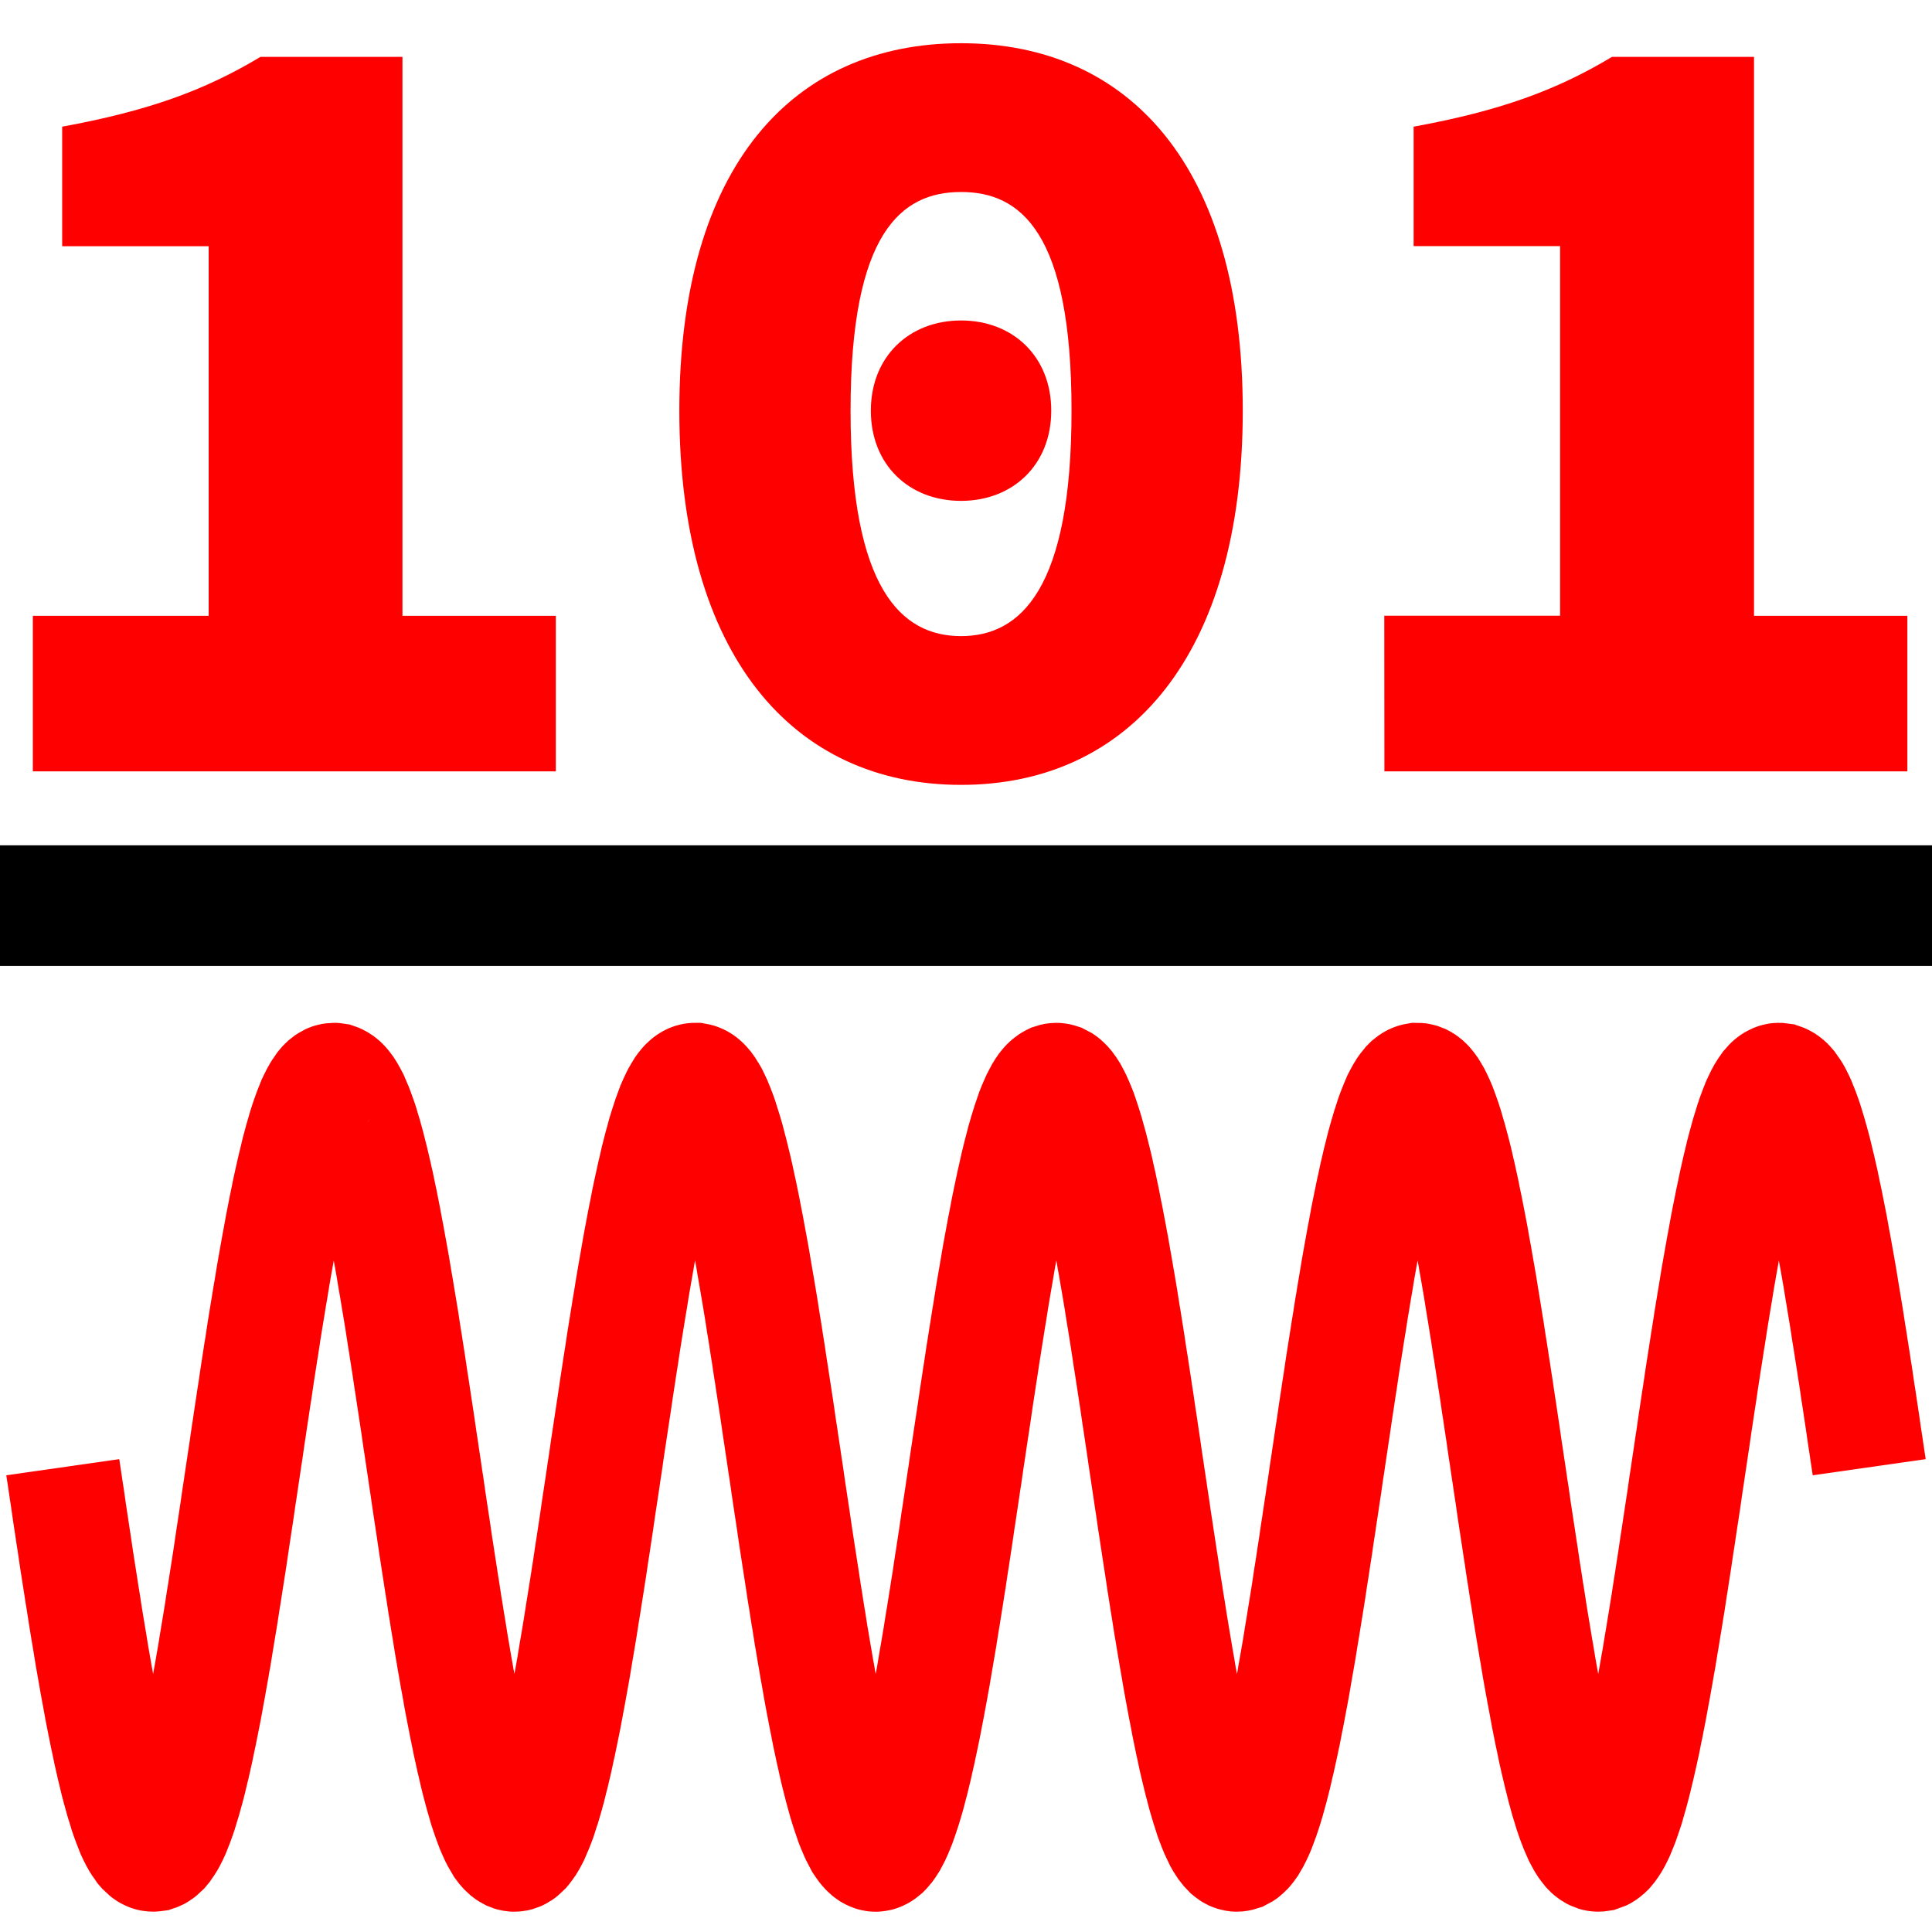
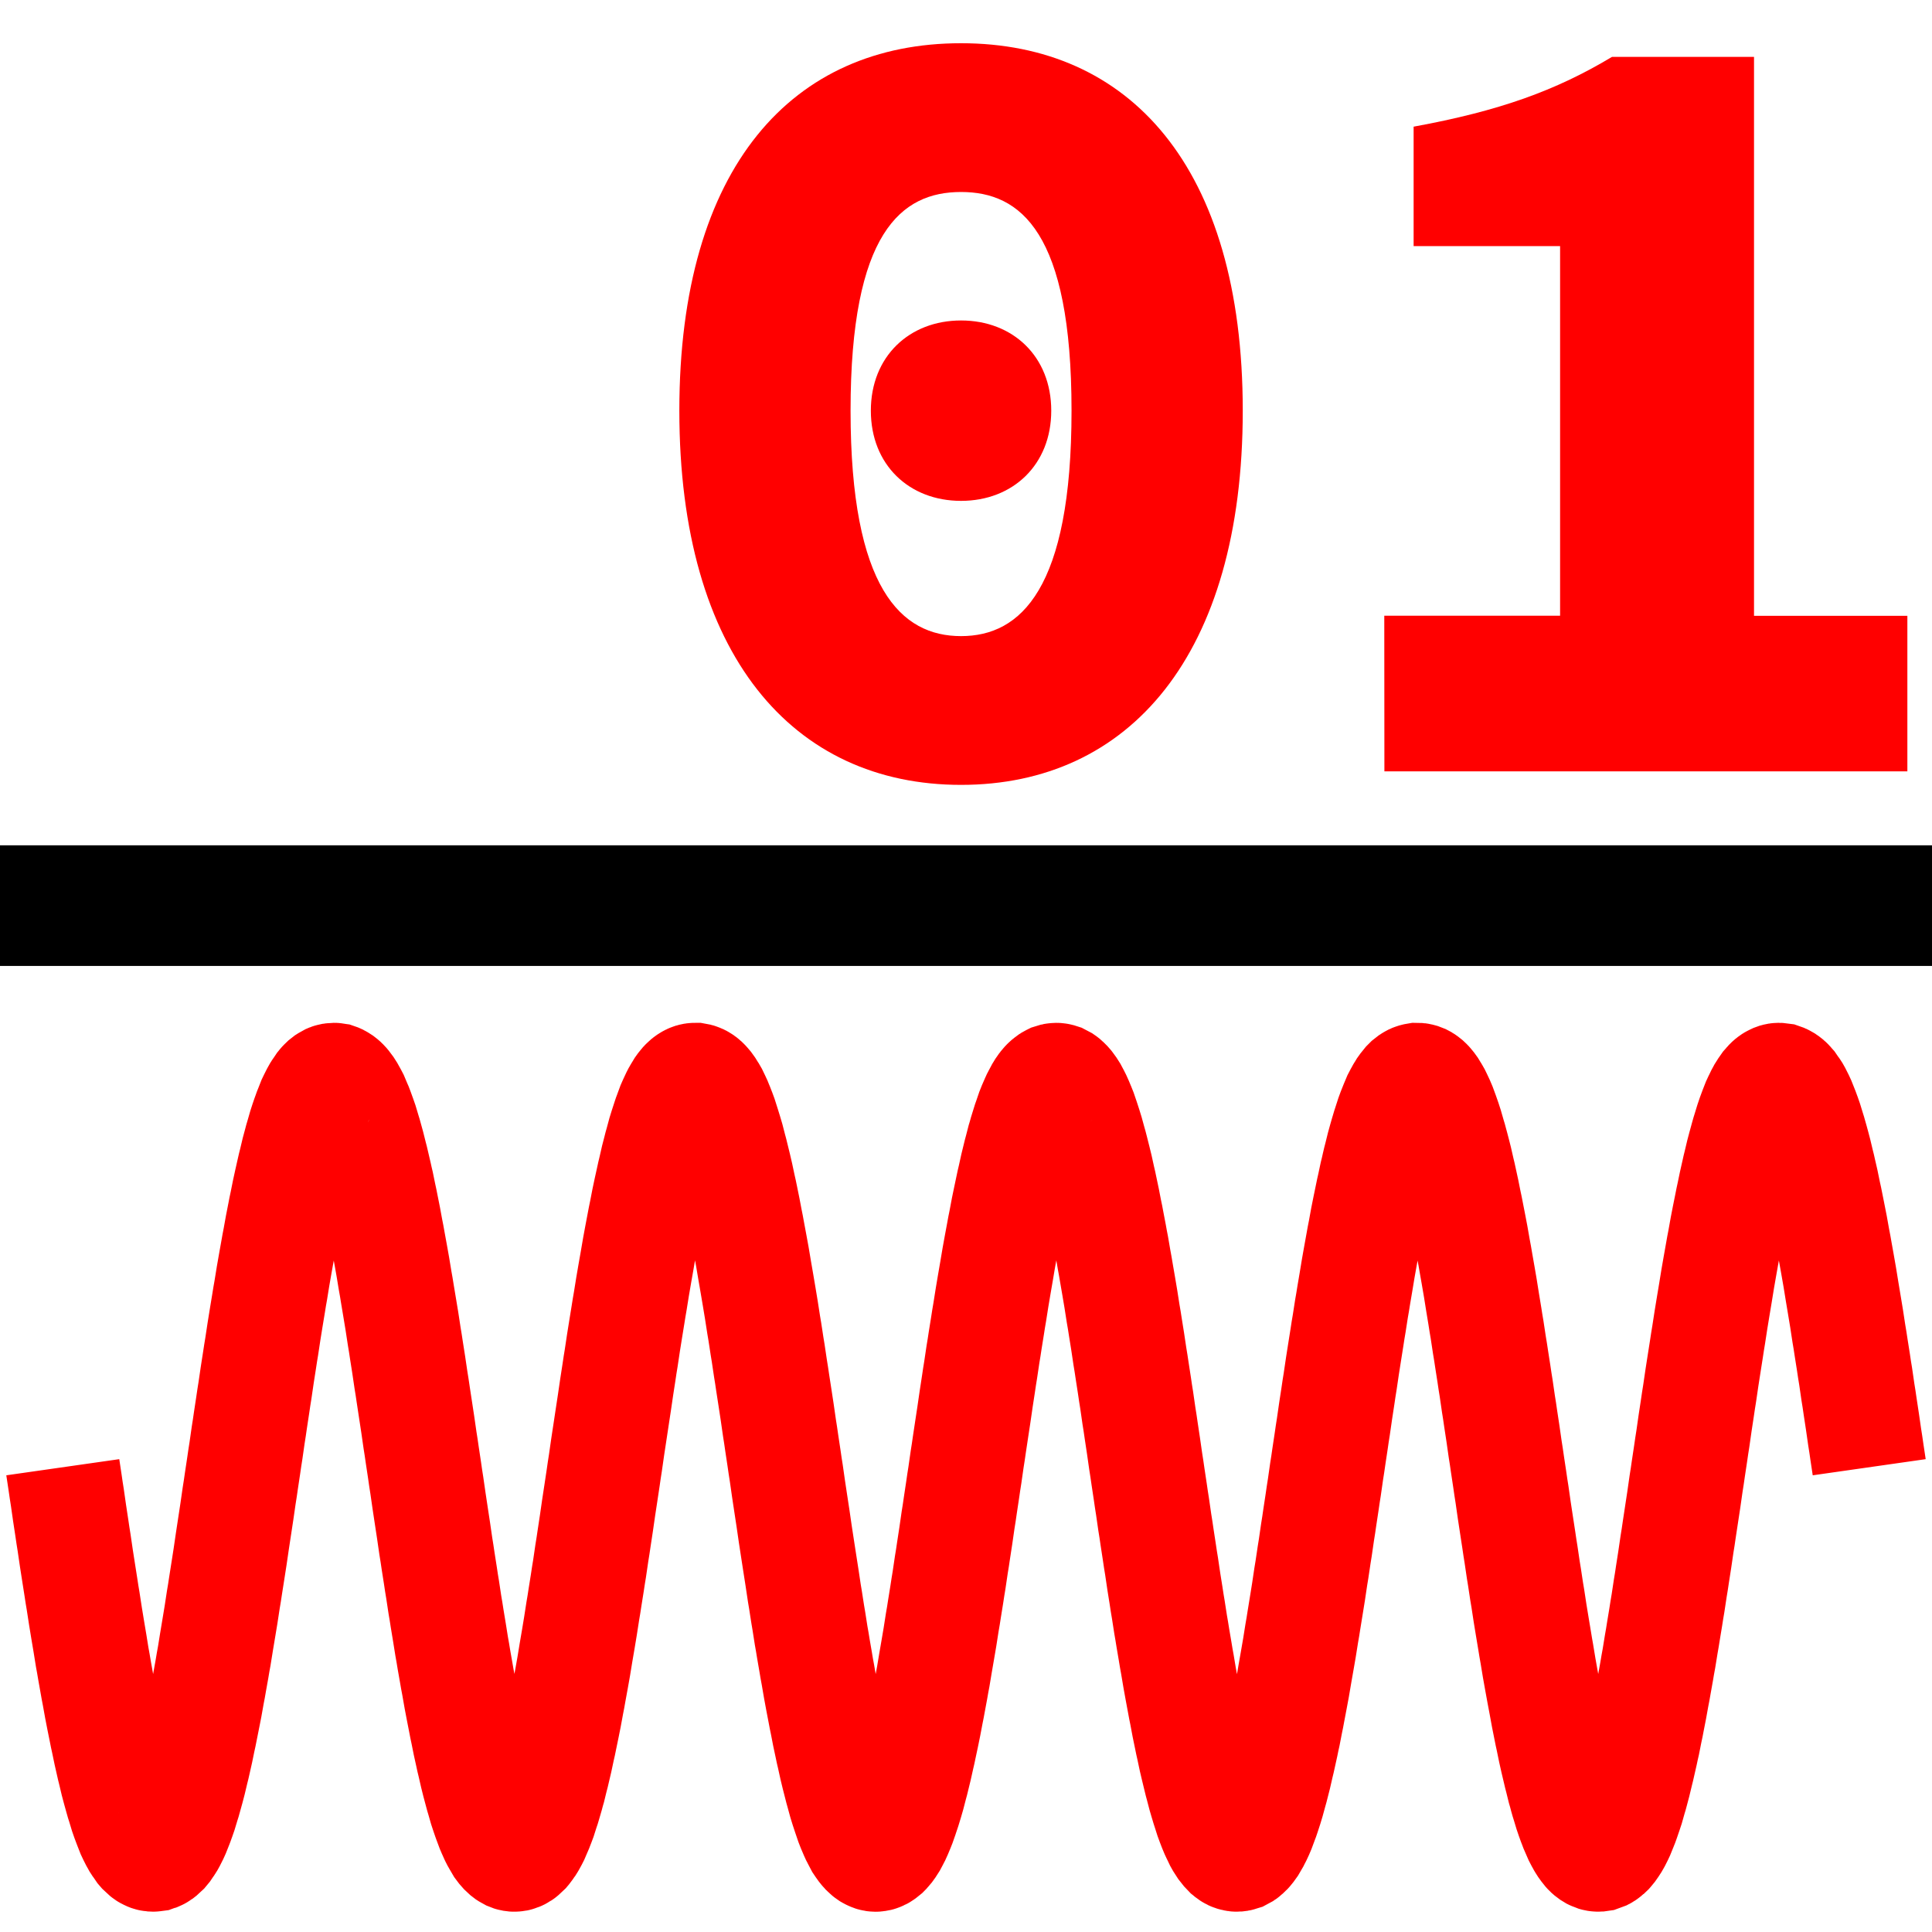
<svg xmlns="http://www.w3.org/2000/svg" xmlns:ns1="http://www.inkscape.org/namespaces/inkscape" xmlns:ns2="http://sodipodi.sourceforge.net/DTD/sodipodi-0.dtd" width="16px" height="16px" viewBox="0 0 16 16" version="1.1" id="SVGRoot" ns1:version="0.92.1 r" ns2:docname="modulation.svg">
  <ns2:namedview id="base" pagecolor="#ffffff" bordercolor="#666666" borderopacity="1.0" ns1:pageopacity="0.0" ns1:pageshadow="2" ns1:zoom="32" ns1:cx="8.0385822" ns1:cy="8.3492424" ns1:document-units="px" ns1:current-layer="layer1" showgrid="false" ns1:window-width="1920" ns1:window-height="1141" ns1:window-x="0" ns1:window-y="0" ns1:window-maximized="1" ns1:grid-bbox="true" />
  <defs id="defs5036" />
  <g ns1:label="Ebene 1" ns1:groupmode="layer" id="layer1">
    <g id="text5805" style="font-style:normal;font-variant:normal;font-weight:900;font-stretch:normal;font-size:9.333px;line-height:1.25;font-family:'Source Code Pro';-inkscape-font-specification:'Source Code Pro Heavy';letter-spacing:0px;word-spacing:0px;fill:#ff0000;fill-opacity:1;stroke:none" aria-label="101">
-       <path id="path5847" style="" d="M 0.272,6.388 H 4.603 V 5.1 H 3.333 V 0.471 H 2.157 C 1.691,0.751 1.224,0.919 0.515,1.049 V 2.039 H 1.728 V 5.1 H 0.272 Z" />
      <path id="path5849" style="" d="m 7.959,6.5 c 1.391,0 2.333,-1.073 2.333,-3.099 0,-2.025 -0.943,-3.043 -2.333,-3.043 -1.391,0 -2.333,1.017 -2.333,3.043 C 5.626,5.427 6.568,6.5 7.959,6.5 Z m 0,-1.232 C 7.464,5.268 7.044,4.876 7.044,3.401 c 0,-1.475 0.42,-1.811 0.915,-1.811 0.495,0 0.915,0.336 0.915,1.811 0,1.475 -0.42,1.867 -0.915,1.867 z m 0,-1.12 c 0.429,0 0.747,-0.299 0.747,-0.747 0,-0.448 -0.317,-0.747 -0.747,-0.747 -0.429,0 -0.747,0.299 -0.747,0.747 0,0.448 0.317,0.747 0.747,0.747 z" />
-       <path id="path5851" style="" d="m 11.465,6.388 h 4.331 V 5.1 H 14.526 V 0.471 h -1.176 C 12.883,0.751 12.417,0.919 11.707,1.049 v 0.989 h 1.213 v 3.061 h -1.456 z" />
+       <path id="path5851" style="" d="m 11.465,6.388 h 4.331 V 5.1 H 14.526 V 0.471 h -1.176 C 12.883,0.751 12.417,0.919 11.707,1.049 v 0.989 h 1.213 v 3.061 h -1.456 " />
    </g>
    <path ns1:connector-curvature="0" id="path5845" d="M 0,7.5 H 16" style="fill:none;stroke:#000000;stroke-width:0.999px;stroke-linecap:butt;stroke-linejoin:miter;stroke-opacity:1" />
    <path id="path5894" title="sin(x)" d=" M 0.52 12.151 C 0.526 12.193 0.533 12.235 0.539 12.277 C 0.545 12.319 0.551 12.361 0.558 12.403 C 0.564 12.445 0.57 12.487 0.576 12.529 C 0.582 12.571 0.589 12.612 0.595 12.654 C 0.601 12.695 0.607 12.737 0.614 12.778 C 0.62 12.819 0.626 12.86 0.632 12.901 C 0.639 12.942 0.645 12.983 0.651 13.023 C 0.657 13.064 0.664 13.104 0.67 13.144 C 0.676 13.184 0.682 13.224 0.689 13.263 C 0.695 13.302 0.701 13.342 0.707 13.38 C 0.714 13.419 0.72 13.458 0.726 13.496 C 0.732 13.534 0.739 13.572 0.745 13.609 C 0.751 13.647 0.757 13.684 0.763 13.721 C 0.77 13.757 0.776 13.794 0.782 13.829 C 0.788 13.865 0.795 13.901 0.801 13.936 C 0.807 13.97 0.813 14.005 0.82 14.039 C 0.826 14.073 0.832 14.106 0.838 14.139 C 0.845 14.172 0.851 14.205 0.857 14.237 C 0.863 14.269 0.87 14.3 0.876 14.331 C 0.882 14.362 0.888 14.392 0.895 14.422 C 0.901 14.452 0.907 14.481 0.913 14.509 C 0.92 14.538 0.926 14.566 0.932 14.593 C 0.938 14.62 0.944 14.647 0.951 14.673 C 0.957 14.699 0.963 14.724 0.969 14.749 C 0.976 14.774 0.982 14.798 0.988 14.821 C 0.994 14.844 1.001 14.867 1.007 14.889 C 1.013 14.911 1.019 14.932 1.026 14.952 C 1.032 14.973 1.038 14.993 1.044 15.012 C 1.051 15.031 1.057 15.049 1.063 15.067 C 1.069 15.084 1.076 15.101 1.082 15.117 C 1.088 15.133 1.094 15.148 1.1 15.163 C 1.107 15.177 1.113 15.191 1.119 15.204 C 1.125 15.217 1.132 15.229 1.138 15.24 C 1.144 15.252 1.15 15.262 1.157 15.272 C 1.163 15.282 1.169 15.291 1.175 15.299 C 1.182 15.307 1.188 15.314 1.194 15.321 C 1.2 15.327 1.207 15.333 1.213 15.338 C 1.219 15.343 1.225 15.347 1.232 15.35 C 1.238 15.353 1.244 15.356 1.25 15.357 C 1.257 15.359 1.263 15.359 1.269 15.359 C 1.275 15.359 1.281 15.358 1.288 15.357 C 1.294 15.355 1.3 15.352 1.306 15.349 C 1.313 15.346 1.319 15.341 1.325 15.336 C 1.331 15.331 1.338 15.325 1.344 15.319 C 1.35 15.312 1.356 15.305 1.363 15.296 C 1.369 15.288 1.375 15.279 1.381 15.269 C 1.388 15.259 1.394 15.248 1.4 15.237 C 1.406 15.225 1.413 15.213 1.419 15.2 C 1.425 15.187 1.431 15.173 1.438 15.158 C 1.444 15.144 1.45 15.128 1.456 15.112 C 1.462 15.096 1.469 15.079 1.475 15.061 C 1.481 15.044 1.487 15.025 1.494 15.006 C 1.5 14.987 1.506 14.967 1.512 14.946 C 1.519 14.926 1.525 14.904 1.531 14.882 C 1.537 14.86 1.544 14.837 1.55 14.814 C 1.556 14.79 1.562 14.766 1.569 14.741 C 1.575 14.717 1.581 14.691 1.587 14.665 C 1.594 14.639 1.6 14.612 1.606 14.585 C 1.612 14.557 1.619 14.529 1.625 14.501 C 1.631 14.472 1.637 14.443 1.643 14.413 C 1.65 14.383 1.656 14.353 1.662 14.322 C 1.668 14.291 1.675 14.259 1.681 14.227 C 1.687 14.195 1.693 14.163 1.7 14.13 C 1.706 14.096 1.712 14.063 1.718 14.029 C 1.725 13.995 1.731 13.96 1.737 13.925 C 1.743 13.89 1.75 13.855 1.756 13.819 C 1.762 13.783 1.768 13.746 1.775 13.71 C 1.781 13.673 1.787 13.636 1.793 13.598 C 1.799 13.561 1.806 13.523 1.812 13.484 C 1.818 13.446 1.824 13.408 1.831 13.369 C 1.837 13.33 1.843 13.291 1.849 13.251 C 1.856 13.212 1.862 13.172 1.868 13.132 C 1.874 13.092 1.881 13.051 1.887 13.011 C 1.893 12.97 1.899 12.93 1.906 12.889 C 1.912 12.848 1.918 12.807 1.924 12.766 C 1.931 12.724 1.937 12.683 1.943 12.641 C 1.949 12.6 1.956 12.558 1.962 12.516 C 1.968 12.474 1.974 12.433 1.98 12.391 C 1.987 12.349 1.993 12.307 1.999 12.265 C 2.005 12.223 2.012 12.181 2.018 12.139 C 2.024 12.097 2.03 12.055 2.037 12.013 C 2.043 11.971 2.049 11.929 2.055 11.887 C 2.062 11.845 2.068 11.803 2.074 11.761 C 2.08 11.719 2.087 11.678 2.093 11.636 C 2.099 11.595 2.105 11.553 2.112 11.512 C 2.118 11.471 2.124 11.43 2.13 11.389 C 2.137 11.348 2.143 11.308 2.149 11.267 C 2.155 11.227 2.161 11.187 2.168 11.147 C 2.174 11.107 2.18 11.067 2.186 11.028 C 2.193 10.988 2.199 10.949 2.205 10.91 C 2.211 10.872 2.218 10.833 2.224 10.795 C 2.23 10.757 2.236 10.719 2.243 10.682 C 2.249 10.645 2.255 10.608 2.261 10.571 C 2.268 10.534 2.274 10.498 2.28 10.462 C 2.286 10.427 2.293 10.391 2.299 10.356 C 2.305 10.322 2.311 10.287 2.318 10.253 C 2.324 10.219 2.33 10.186 2.336 10.153 C 2.342 10.12 2.349 10.088 2.355 10.056 C 2.361 10.024 2.367 9.993 2.374 9.962 C 2.38 9.931 2.386 9.901 2.392 9.872 C 2.399 9.842 2.405 9.813 2.411 9.785 C 2.417 9.756 2.424 9.729 2.43 9.701 C 2.436 9.674 2.442 9.648 2.449 9.622 C 2.455 9.596 2.461 9.571 2.467 9.546 C 2.474 9.522 2.48 9.498 2.486 9.475 C 2.492 9.451 2.498 9.429 2.505 9.407 C 2.511 9.385 2.517 9.364 2.523 9.344 C 2.53 9.324 2.536 9.304 2.542 9.285 C 2.548 9.266 2.555 9.248 2.561 9.231 C 2.567 9.213 2.573 9.197 2.58 9.181 C 2.586 9.165 2.592 9.15 2.598 9.135 C 2.605 9.121 2.611 9.108 2.617 9.095 C 2.623 9.082 2.63 9.07 2.636 9.059 C 2.642 9.048 2.648 9.037 2.655 9.028 C 2.661 9.018 2.667 9.009 2.673 9.001 C 2.679 8.993 2.686 8.986 2.692 8.98 C 2.698 8.973 2.704 8.968 2.711 8.963 C 2.717 8.959 2.723 8.955 2.729 8.952 C 2.736 8.949 2.742 8.946 2.748 8.945 C 2.754 8.944 2.761 8.943 2.767 8.943 C 2.773 8.943 2.779 8.945 2.786 8.946 C 2.792 8.948 2.798 8.951 2.804 8.955 C 2.811 8.958 2.817 8.963 2.823 8.968 C 2.829 8.973 2.836 8.979 2.842 8.986 C 2.848 8.993 2.854 9 2.86 9.009 C 2.867 9.017 2.873 9.026 2.879 9.036 C 2.885 9.047 2.892 9.057 2.898 9.069 C 2.904 9.081 2.91 9.093 2.917 9.106 C 2.923 9.12 2.929 9.134 2.935 9.149 C 2.942 9.163 2.948 9.179 2.954 9.195 C 2.96 9.212 2.967 9.229 2.973 9.247 C 2.979 9.264 2.985 9.283 2.992 9.302 C 2.998 9.322 3.004 9.342 3.01 9.362 C 3.017 9.383 3.023 9.405 3.029 9.427 C 3.035 9.449 3.041 9.472 3.048 9.496 C 3.054 9.519 3.06 9.544 3.066 9.568 C 3.073 9.593 3.079 9.619 3.085 9.645 C 3.091 9.672 3.098 9.698 3.104 9.726 C 3.11 9.753 3.116 9.782 3.123 9.81 C 3.129 9.839 3.135 9.868 3.141 9.898 C 3.148 9.928 3.154 9.959 3.16 9.99 C 3.166 10.021 3.173 10.053 3.179 10.085 C 3.185 10.117 3.191 10.15 3.197 10.183 C 3.204 10.216 3.21 10.25 3.216 10.284 C 3.222 10.318 3.229 10.353 3.235 10.388 C 3.241 10.423 3.247 10.459 3.254 10.495 C 3.26 10.531 3.266 10.567 3.272 10.604 C 3.279 10.641 3.285 10.678 3.291 10.716 C 3.297 10.753 3.304 10.791 3.31 10.83 C 3.316 10.868 3.322 10.906 3.329 10.945 C 3.335 10.984 3.341 11.024 3.347 11.063 C 3.354 11.103 3.36 11.143 3.366 11.183 C 3.372 11.223 3.378 11.263 3.385 11.304 C 3.391 11.344 3.397 11.385 3.403 11.426 C 3.41 11.467 3.416 11.508 3.422 11.549 C 3.428 11.591 3.435 11.632 3.441 11.674 C 3.447 11.715 3.453 11.757 3.46 11.799 C 3.466 11.841 3.472 11.882 3.478 11.924 C 3.485 11.966 3.491 12.008 3.497 12.05 C 3.503 12.092 3.51 12.134 3.516 12.176 C 3.522 12.219 3.528 12.261 3.535 12.303 C 3.541 12.345 3.547 12.387 3.553 12.428 C 3.559 12.47 3.566 12.512 3.572 12.554 C 3.578 12.596 3.584 12.637 3.591 12.679 C 3.597 12.72 3.603 12.761 3.609 12.803 C 3.616 12.844 3.622 12.885 3.628 12.926 C 3.634 12.966 3.641 13.007 3.647 13.047 C 3.653 13.088 3.659 13.128 3.666 13.168 C 3.672 13.208 3.678 13.247 3.684 13.287 C 3.691 13.326 3.697 13.365 3.703 13.404 C 3.709 13.442 3.716 13.481 3.722 13.519 C 3.728 13.557 3.734 13.595 3.74 13.632 C 3.747 13.669 3.753 13.706 3.759 13.743 C 3.765 13.779 3.772 13.815 3.778 13.851 C 3.784 13.886 3.79 13.922 3.797 13.956 C 3.803 13.991 3.809 14.026 3.815 14.059 C 3.822 14.093 3.828 14.126 3.834 14.159 C 3.84 14.192 3.847 14.224 3.853 14.256 C 3.859 14.288 3.865 14.319 3.872 14.35 C 3.878 14.38 3.884 14.41 3.89 14.44 C 3.896 14.469 3.903 14.498 3.909 14.526 C 3.915 14.555 3.921 14.582 3.928 14.609 C 3.934 14.636 3.94 14.663 3.946 14.688 C 3.953 14.714 3.959 14.739 3.965 14.764 C 3.971 14.788 3.978 14.812 3.984 14.835 C 3.99 14.858 3.996 14.88 4.003 14.902 C 4.009 14.923 4.015 14.944 4.021 14.965 C 4.028 14.985 4.034 15.004 4.04 15.023 C 4.046 15.042 4.053 15.06 4.059 15.077 C 4.065 15.094 4.071 15.111 4.077 15.126 C 4.084 15.142 4.09 15.157 4.096 15.171 C 4.102 15.186 4.109 15.199 4.115 15.212 C 4.121 15.224 4.127 15.236 4.134 15.247 C 4.14 15.258 4.146 15.268 4.152 15.278 C 4.159 15.287 4.165 15.296 4.171 15.304 C 4.177 15.311 4.184 15.318 4.19 15.325 C 4.196 15.331 4.202 15.336 4.209 15.341 C 4.215 15.345 4.221 15.349 4.227 15.352 C 4.234 15.355 4.24 15.357 4.246 15.358 C 4.252 15.359 4.258 15.36 4.265 15.359 C 4.271 15.359 4.277 15.358 4.283 15.355 C 4.29 15.353 4.296 15.351 4.302 15.347 C 4.308 15.343 4.315 15.339 4.321 15.333 C 4.327 15.328 4.333 15.322 4.34 15.315 C 4.346 15.308 4.352 15.3 4.358 15.291 C 4.365 15.283 4.371 15.273 4.377 15.263 C 4.383 15.253 4.39 15.242 4.396 15.23 C 4.402 15.218 4.408 15.205 4.415 15.192 C 4.421 15.179 4.427 15.164 4.433 15.149 C 4.439 15.135 4.446 15.119 4.452 15.102 C 4.458 15.086 4.464 15.069 4.471 15.051 C 4.477 15.033 4.483 15.014 4.489 14.994 C 4.496 14.975 4.502 14.955 4.508 14.934 C 4.514 14.913 4.521 14.891 4.527 14.869 C 4.533 14.846 4.539 14.823 4.546 14.8 C 4.552 14.776 4.558 14.752 4.564 14.726 C 4.571 14.701 4.577 14.676 4.583 14.649 C 4.589 14.623 4.595 14.596 4.602 14.568 C 4.608 14.541 4.614 14.512 4.62 14.483 C 4.627 14.455 4.633 14.425 4.639 14.395 C 4.645 14.365 4.652 14.334 4.658 14.303 C 4.664 14.272 4.67 14.24 4.677 14.208 C 4.683 14.176 4.689 14.143 4.695 14.11 C 4.702 14.076 4.708 14.043 4.714 14.008 C 4.72 13.974 4.727 13.939 4.733 13.904 C 4.739 13.869 4.745 13.833 4.752 13.797 C 4.758 13.761 4.764 13.724 4.77 13.687 C 4.776 13.651 4.783 13.613 4.789 13.576 C 4.795 13.538 4.801 13.5 4.808 13.461 C 4.814 13.423 4.82 13.384 4.826 13.345 C 4.833 13.306 4.839 13.267 4.845 13.227 C 4.851 13.188 4.858 13.148 4.864 13.108 C 4.87 13.068 4.876 13.027 4.883 12.987 C 4.889 12.946 4.895 12.905 4.901 12.864 C 4.908 12.823 4.914 12.782 4.92 12.741 C 4.926 12.699 4.933 12.658 4.939 12.616 C 4.945 12.575 4.951 12.533 4.957 12.491 C 4.964 12.449 4.97 12.407 4.976 12.366 C 4.982 12.324 4.989 12.282 4.995 12.24 C 5.001 12.198 5.007 12.155 5.014 12.113 C 5.02 12.071 5.026 12.029 5.032 11.987 C 5.039 11.945 5.045 11.903 5.051 11.862 C 5.057 11.82 5.064 11.778 5.07 11.736 C 5.076 11.694 5.082 11.653 5.089 11.611 C 5.095 11.57 5.101 11.529 5.107 11.488 C 5.114 11.446 5.12 11.405 5.126 11.365 C 5.132 11.324 5.138 11.283 5.145 11.243 C 5.151 11.203 5.157 11.163 5.163 11.123 C 5.17 11.083 5.176 11.043 5.182 11.004 C 5.188 10.965 5.195 10.926 5.201 10.887 C 5.207 10.849 5.213 10.81 5.22 10.772 C 5.226 10.734 5.232 10.697 5.238 10.66 C 5.245 10.622 5.251 10.585 5.257 10.549 C 5.263 10.513 5.27 10.477 5.276 10.441 C 5.282 10.405 5.288 10.37 5.294 10.336 C 5.301 10.301 5.307 10.267 5.313 10.233 C 5.319 10.199 5.326 10.166 5.332 10.133 C 5.338 10.101 5.344 10.069 5.351 10.037 C 5.357 10.005 5.363 9.974 5.369 9.944 C 5.376 9.913 5.382 9.883 5.388 9.854 C 5.394 9.825 5.401 9.796 5.407 9.768 C 5.413 9.74 5.419 9.712 5.426 9.685 C 5.432 9.658 5.438 9.632 5.444 9.606 C 5.451 9.581 5.457 9.556 5.463 9.532 C 5.469 9.507 5.475 9.484 5.482 9.461 C 5.488 9.438 5.494 9.416 5.5 9.394 C 5.507 9.373 5.513 9.352 5.519 9.332 C 5.525 9.312 5.532 9.292 5.538 9.274 C 5.544 9.255 5.55 9.237 5.557 9.22 C 5.563 9.203 5.569 9.187 5.575 9.171 C 5.582 9.156 5.588 9.141 5.594 9.127 C 5.6 9.113 5.607 9.1 5.613 9.087 C 5.619 9.075 5.625 9.063 5.632 9.052 C 5.638 9.041 5.644 9.031 5.65 9.022 C 5.656 9.013 5.663 9.004 5.669 8.997 C 5.675 8.989 5.681 8.982 5.688 8.976 C 5.694 8.97 5.7 8.965 5.706 8.961 C 5.713 8.956 5.719 8.953 5.725 8.95 C 5.731 8.947 5.738 8.945 5.744 8.944 C 5.75 8.943 5.756 8.943 5.763 8.943 C 5.769 8.944 5.775 8.945 5.781 8.948 C 5.788 8.95 5.794 8.953 5.8 8.957 C 5.806 8.961 5.813 8.965 5.819 8.971 C 5.825 8.976 5.831 8.983 5.837 8.99 C 5.844 8.997 5.85 9.005 5.856 9.014 C 5.862 9.023 5.869 9.032 5.875 9.043 C 5.881 9.053 5.887 9.064 5.894 9.076 C 5.9 9.088 5.906 9.101 5.912 9.114 C 5.919 9.128 5.925 9.142 5.931 9.158 C 5.937 9.173 5.944 9.188 5.95 9.205 C 5.956 9.222 5.962 9.239 5.969 9.257 C 5.975 9.275 5.981 9.294 5.987 9.314 C 5.993 9.334 6 9.354 6.006 9.375 C 6.012 9.396 6.018 9.418 6.025 9.44 C 6.031 9.463 6.037 9.486 6.043 9.51 C 6.05 9.534 6.056 9.558 6.062 9.584 C 6.068 9.609 6.075 9.635 6.081 9.661 C 6.087 9.688 6.093 9.715 6.1 9.743 C 6.106 9.77 6.112 9.799 6.118 9.828 C 6.125 9.857 6.131 9.886 6.137 9.916 C 6.143 9.947 6.15 9.977 6.156 10.009 C 6.162 10.04 6.168 10.072 6.174 10.104 C 6.181 10.137 6.187 10.169 6.193 10.203 C 6.199 10.236 6.206 10.27 6.212 10.305 C 6.218 10.339 6.224 10.374 6.231 10.409 C 6.237 10.444 6.243 10.48 6.249 10.516 C 6.256 10.553 6.262 10.589 6.268 10.626 C 6.274 10.663 6.281 10.7 6.287 10.738 C 6.293 10.776 6.299 10.814 6.306 10.853 C 6.312 10.891 6.318 10.93 6.324 10.969 C 6.331 11.008 6.337 11.047 6.343 11.087 C 6.349 11.127 6.355 11.167 6.362 11.207 C 6.368 11.247 6.374 11.287 6.38 11.328 C 6.387 11.369 6.393 11.41 6.399 11.451 C 6.405 11.492 6.412 11.533 6.418 11.574 C 6.424 11.616 6.43 11.657 6.437 11.699 C 6.443 11.74 6.449 11.782 6.455 11.824 C 6.462 11.866 6.468 11.908 6.474 11.95 C 6.48 11.992 6.487 12.034 6.493 12.076 C 6.499 12.118 6.505 12.16 6.512 12.202 C 6.518 12.244 6.524 12.286 6.53 12.328 C 6.536 12.37 6.543 12.412 6.549 12.454 C 6.555 12.495 6.561 12.537 6.568 12.579 C 6.574 12.621 6.58 12.662 6.586 12.703 C 6.593 12.745 6.599 12.786 6.605 12.827 C 6.611 12.868 6.618 12.909 6.624 12.95 C 6.63 12.991 6.636 13.031 6.643 13.072 C 6.649 13.112 6.655 13.152 6.661 13.192 C 6.668 13.231 6.674 13.271 6.68 13.31 C 6.686 13.349 6.692 13.388 6.699 13.427 C 6.705 13.465 6.711 13.504 6.717 13.542 C 6.724 13.579 6.73 13.617 6.736 13.654 C 6.742 13.691 6.749 13.728 6.755 13.764 C 6.761 13.801 6.767 13.837 6.774 13.872 C 6.78 13.908 6.786 13.943 6.792 13.977 C 6.799 14.012 6.805 14.046 6.811 14.08 C 6.817 14.113 6.824 14.146 6.83 14.179 C 6.836 14.211 6.842 14.243 6.849 14.275 C 6.855 14.306 6.861 14.337 6.867 14.368 C 6.873 14.398 6.88 14.428 6.886 14.457 C 6.892 14.487 6.898 14.515 6.905 14.543 C 6.911 14.571 6.917 14.599 6.923 14.625 C 6.93 14.652 6.936 14.678 6.942 14.704 C 6.948 14.729 6.955 14.754 6.961 14.778 C 6.967 14.802 6.973 14.826 6.98 14.849 C 6.986 14.871 6.992 14.893 6.998 14.915 C 7.005 14.936 7.011 14.957 7.017 14.977 C 7.023 14.997 7.03 15.016 7.036 15.034 C 7.042 15.053 7.048 15.07 7.054 15.087 C 7.061 15.104 7.067 15.12 7.073 15.136 C 7.079 15.151 7.086 15.166 7.092 15.18 C 7.098 15.194 7.104 15.207 7.111 15.219 C 7.117 15.231 7.123 15.243 7.129 15.254 C 7.136 15.264 7.142 15.274 7.148 15.283 C 7.154 15.292 7.161 15.301 7.167 15.308 C 7.173 15.316 7.179 15.322 7.186 15.328 C 7.192 15.334 7.198 15.339 7.204 15.343 C 7.211 15.347 7.217 15.351 7.223 15.353 C 7.229 15.356 7.235 15.358 7.242 15.359 C 7.248 15.36 7.254 15.36 7.26 15.359 C 7.267 15.358 7.273 15.357 7.279 15.354 C 7.285 15.352 7.292 15.349 7.298 15.344 C 7.304 15.34 7.31 15.336 7.317 15.33 C 7.323 15.324 7.329 15.318 7.335 15.31 C 7.342 15.303 7.348 15.295 7.354 15.286 C 7.36 15.277 7.367 15.267 7.373 15.257 C 7.379 15.246 7.385 15.235 7.391 15.223 C 7.398 15.211 7.404 15.198 7.41 15.184 C 7.416 15.17 7.423 15.156 7.429 15.14 C 7.435 15.125 7.441 15.109 7.448 15.092 C 7.454 15.076 7.46 15.058 7.466 15.04 C 7.473 15.021 7.479 15.002 7.485 14.983 C 7.491 14.963 7.498 14.942 7.504 14.921 C 7.51 14.9 7.516 14.878 7.523 14.855 C 7.529 14.833 7.535 14.809 7.541 14.785 C 7.548 14.761 7.554 14.737 7.56 14.711 C 7.566 14.686 7.572 14.66 7.579 14.633 C 7.585 14.607 7.591 14.579 7.597 14.552 C 7.604 14.524 7.61 14.495 7.616 14.466 C 7.622 14.437 7.629 14.407 7.635 14.377 C 7.641 14.347 7.647 14.316 7.654 14.284 C 7.66 14.253 7.666 14.221 7.672 14.189 C 7.679 14.156 7.685 14.123 7.691 14.09 C 7.697 14.056 7.704 14.022 7.71 13.988 C 7.716 13.953 7.722 13.918 7.729 13.883 C 7.735 13.847 7.741 13.812 7.747 13.775 C 7.753 13.739 7.76 13.702 7.766 13.665 C 7.772 13.628 7.778 13.591 7.785 13.553 C 7.791 13.515 7.797 13.477 7.803 13.438 C 7.81 13.4 7.816 13.361 7.822 13.322 C 7.828 13.283 7.835 13.243 7.841 13.204 C 7.847 13.164 7.853 13.124 7.86 13.084 C 7.866 13.043 7.872 13.003 7.878 12.962 C 7.885 12.922 7.891 12.881 7.897 12.84 C 7.903 12.799 7.91 12.757 7.916 12.716 C 7.922 12.675 7.928 12.633 7.934 12.591 C 7.941 12.55 7.947 12.508 7.953 12.466 C 7.959 12.424 7.966 12.382 7.972 12.34 C 7.978 12.298 7.984 12.256 7.991 12.214 C 7.997 12.172 8.003 12.13 8.009 12.088 C 8.016 12.046 8.022 12.004 8.028 11.962 C 8.034 11.92 8.041 11.878 8.047 11.836 C 8.053 11.795 8.059 11.753 8.066 11.711 C 8.072 11.669 8.078 11.628 8.084 11.587 C 8.09 11.545 8.097 11.504 8.103 11.463 C 8.109 11.422 8.115 11.381 8.122 11.34 C 8.128 11.3 8.134 11.259 8.14 11.219 C 8.147 11.179 8.153 11.139 8.159 11.099 C 8.165 11.059 8.172 11.02 8.178 10.981 C 8.184 10.941 8.19 10.903 8.197 10.864 C 8.203 10.826 8.209 10.787 8.215 10.75 C 8.222 10.712 8.228 10.674 8.234 10.637 C 8.24 10.6 8.247 10.563 8.253 10.527 C 8.259 10.491 8.265 10.455 8.271 10.42 C 8.278 10.384 8.284 10.349 8.29 10.315 C 8.296 10.28 8.303 10.246 8.309 10.213 C 8.315 10.179 8.321 10.146 8.328 10.114 C 8.334 10.081 8.34 10.049 8.346 10.018 C 8.353 9.987 8.359 9.956 8.365 9.926 C 8.371 9.895 8.378 9.866 8.384 9.836 C 8.39 9.807 8.396 9.779 8.403 9.751 C 8.409 9.723 8.415 9.696 8.421 9.669 C 8.428 9.642 8.434 9.616 8.44 9.591 C 8.446 9.566 8.452 9.541 8.459 9.517 C 8.465 9.493 8.471 9.47 8.477 9.447 C 8.484 9.425 8.49 9.403 8.496 9.381 C 8.502 9.36 8.509 9.34 8.515 9.32 C 8.521 9.3 8.527 9.281 8.534 9.263 C 8.54 9.245 8.546 9.227 8.552 9.21 C 8.559 9.193 8.565 9.177 8.571 9.162 C 8.577 9.147 8.584 9.132 8.59 9.119 C 8.596 9.105 8.602 9.092 8.609 9.08 C 8.615 9.068 8.621 9.056 8.627 9.046 C 8.633 9.035 8.64 9.025 8.646 9.017 C 8.652 9.008 8.658 8.999 8.665 8.992 C 8.671 8.985 8.677 8.978 8.683 8.973 C 8.69 8.967 8.696 8.962 8.702 8.958 C 8.708 8.954 8.715 8.951 8.721 8.948 C 8.727 8.946 8.733 8.944 8.74 8.944 C 8.746 8.943 8.752 8.943 8.758 8.944 C 8.765 8.945 8.771 8.947 8.777 8.949 C 8.783 8.952 8.789 8.955 8.796 8.959 C 8.802 8.963 8.808 8.968 8.814 8.974 C 8.821 8.98 8.827 8.987 8.833 8.994 C 8.839 9.002 8.846 9.01 8.852 9.019 C 8.858 9.028 8.864 9.038 8.871 9.049 C 8.877 9.06 8.883 9.071 8.889 9.083 C 8.896 9.096 8.902 9.109 8.908 9.123 C 8.914 9.137 8.921 9.151 8.927 9.167 C 8.933 9.182 8.939 9.198 8.946 9.215 C 8.952 9.232 8.958 9.25 8.964 9.268 C 8.97 9.287 8.977 9.306 8.983 9.326 C 8.989 9.346 8.995 9.366 9.002 9.388 C 9.008 9.409 9.014 9.431 9.02 9.454 C 9.027 9.477 9.033 9.5 9.039 9.524 C 9.045 9.548 9.052 9.573 9.058 9.599 C 9.064 9.624 9.07 9.65 9.077 9.677 C 9.083 9.704 9.089 9.731 9.095 9.759 C 9.102 9.787 9.108 9.816 9.114 9.845 C 9.12 9.874 9.127 9.904 9.133 9.935 C 9.139 9.965 9.145 9.996 9.151 10.028 C 9.158 10.059 9.164 10.091 9.17 10.124 C 9.176 10.156 9.183 10.189 9.189 10.223 C 9.195 10.257 9.201 10.291 9.208 10.325 C 9.214 10.36 9.22 10.395 9.226 10.43 C 9.233 10.466 9.239 10.502 9.245 10.538 C 9.251 10.574 9.258 10.611 9.264 10.648 C 9.27 10.685 9.276 10.723 9.283 10.761 C 9.289 10.799 9.295 10.837 9.301 10.876 C 9.308 10.914 9.314 10.953 9.32 10.992 C 9.326 11.032 9.332 11.071 9.339 11.111 C 9.345 11.151 9.351 11.191 9.357 11.231 C 9.364 11.271 9.37 11.312 9.376 11.352 C 9.382 11.393 9.389 11.434 9.395 11.475 C 9.401 11.516 9.407 11.558 9.414 11.599 C 9.42 11.64 9.426 11.682 9.432 11.724 C 9.439 11.765 9.445 11.807 9.451 11.849 C 9.457 11.891 9.464 11.933 9.47 11.975 C 9.476 12.017 9.482 12.059 9.488 12.101 C 9.495 12.143 9.501 12.185 9.507 12.227 C 9.513 12.269 9.52 12.311 9.526 12.353 C 9.532 12.395 9.538 12.437 9.545 12.479 C 9.551 12.52 9.557 12.562 9.563 12.604 C 9.57 12.645 9.576 12.687 9.582 12.728 C 9.588 12.77 9.595 12.811 9.601 12.852 C 9.607 12.893 9.613 12.934 9.62 12.974 C 9.626 13.015 9.632 13.056 9.638 13.096 C 9.645 13.136 9.651 13.176 9.657 13.215 C 9.663 13.255 9.669 13.295 9.676 13.334 C 9.682 13.373 9.688 13.412 9.694 13.45 C 9.701 13.488 9.707 13.527 9.713 13.564 C 9.719 13.602 9.726 13.639 9.732 13.676 C 9.738 13.713 9.744 13.75 9.751 13.786 C 9.757 13.822 9.763 13.858 9.769 13.893 C 9.776 13.929 9.782 13.964 9.788 13.998 C 9.794 14.032 9.801 14.066 9.807 14.1 C 9.813 14.133 9.819 14.166 9.826 14.198 C 9.832 14.231 9.838 14.263 9.844 14.294 C 9.85 14.325 9.857 14.356 9.863 14.386 C 9.869 14.416 9.875 14.446 9.882 14.475 C 9.888 14.504 9.894 14.532 9.9 14.56 C 9.907 14.588 9.913 14.615 9.919 14.641 C 9.925 14.668 9.932 14.694 9.938 14.719 C 9.944 14.744 9.95 14.769 9.957 14.793 C 9.963 14.816 9.969 14.84 9.975 14.862 C 9.982 14.885 9.988 14.906 9.994 14.927 C 10 14.949 10.007 14.969 10.013 14.988 C 10.019 15.008 10.025 15.027 10.031 15.045 C 10.038 15.063 10.044 15.081 10.05 15.097 C 10.056 15.114 10.063 15.13 10.069 15.145 C 10.075 15.16 10.081 15.174 10.088 15.188 C 10.094 15.202 10.1 15.214 10.106 15.226 C 10.113 15.238 10.119 15.249 10.125 15.26 C 10.131 15.27 10.138 15.28 10.144 15.289 C 10.15 15.297 10.156 15.305 10.163 15.313 C 10.169 15.32 10.175 15.326 10.181 15.332 C 10.187 15.337 10.194 15.342 10.2 15.346 C 10.206 15.35 10.212 15.353 10.219 15.355 C 10.225 15.357 10.231 15.358 10.237 15.359 C 10.244 15.36 10.25 15.359 10.256 15.358 C 10.262 15.357 10.269 15.355 10.275 15.353 C 10.281 15.35 10.287 15.346 10.294 15.342 C 10.3 15.338 10.306 15.332 10.312 15.326 C 10.319 15.32 10.325 15.314 10.331 15.306 C 10.337 15.298 10.344 15.29 10.35 15.281 C 10.356 15.271 10.362 15.261 10.368 15.25 C 10.375 15.239 10.381 15.228 10.387 15.215 C 10.393 15.203 10.4 15.19 10.406 15.176 C 10.412 15.162 10.418 15.147 10.425 15.131 C 10.431 15.116 10.437 15.099 10.443 15.082 C 10.45 15.065 10.456 15.047 10.462 15.029 C 10.468 15.01 10.475 14.991 10.481 14.971 C 10.487 14.951 10.493 14.93 10.5 14.908 C 10.506 14.887 10.512 14.865 10.518 14.842 C 10.525 14.819 10.531 14.795 10.537 14.771 C 10.543 14.747 10.549 14.722 10.556 14.696 C 10.562 14.67 10.568 14.644 10.574 14.617 C 10.581 14.59 10.587 14.563 10.593 14.535 C 10.599 14.507 10.606 14.478 10.612 14.449 C 10.618 14.419 10.624 14.389 10.631 14.359 C 10.637 14.328 10.643 14.297 10.649 14.266 C 10.656 14.234 10.662 14.202 10.668 14.169 C 10.674 14.136 10.681 14.103 10.687 14.069 C 10.693 14.036 10.699 14.002 10.706 13.967 C 10.712 13.932 10.718 13.897 10.724 13.861 C 10.73 13.826 10.737 13.79 10.743 13.753 C 10.749 13.717 10.755 13.68 10.762 13.643 C 10.768 13.606 10.774 13.568 10.78 13.53 C 10.787 13.492 10.793 13.454 10.799 13.415 C 10.805 13.377 10.812 13.338 10.818 13.298 C 10.824 13.259 10.83 13.22 10.837 13.18 C 10.843 13.14 10.849 13.1 10.855 13.059 C 10.862 13.019 10.868 12.979 10.874 12.938 C 10.88 12.897 10.886 12.856 10.893 12.815 C 10.899 12.774 10.905 12.733 10.911 12.691 C 10.918 12.65 10.924 12.608 10.93 12.566 C 10.936 12.525 10.943 12.483 10.949 12.441 C 10.955 12.399 10.961 12.357 10.968 12.315 C 10.974 12.273 10.98 12.231 10.986 12.189 C 10.993 12.147 10.999 12.105 11.005 12.063 C 11.011 12.021 11.018 11.979 11.024 11.937 C 11.03 11.895 11.036 11.853 11.043 11.811 C 11.049 11.769 11.055 11.728 11.061 11.686 C 11.067 11.645 11.074 11.603 11.08 11.562 C 11.086 11.52 11.092 11.479 11.099 11.438 C 11.105 11.397 11.111 11.356 11.117 11.316 C 11.124 11.275 11.13 11.235 11.136 11.195 C 11.142 11.155 11.149 11.115 11.155 11.075 C 11.161 11.035 11.167 10.996 11.174 10.957 C 11.18 10.918 11.186 10.879 11.192 10.841 C 11.199 10.803 11.205 10.765 11.211 10.727 C 11.217 10.689 11.224 10.652 11.23 10.615 C 11.236 10.578 11.242 10.542 11.248 10.506 C 11.255 10.469 11.261 10.434 11.267 10.399 C 11.273 10.363 11.28 10.329 11.286 10.294 C 11.292 10.26 11.298 10.226 11.305 10.193 C 11.311 10.16 11.317 10.127 11.323 10.094 C 11.33 10.062 11.336 10.03 11.342 9.999 C 11.348 9.968 11.355 9.937 11.361 9.907 C 11.367 9.877 11.373 9.848 11.38 9.819 C 11.386 9.79 11.392 9.762 11.398 9.734 C 11.405 9.707 11.411 9.68 11.417 9.653 C 11.423 9.627 11.429 9.601 11.436 9.576 C 11.442 9.551 11.448 9.527 11.454 9.503 C 11.461 9.479 11.467 9.456 11.473 9.434 C 11.479 9.411 11.486 9.39 11.492 9.369 C 11.498 9.348 11.504 9.328 11.511 9.308 C 11.517 9.289 11.523 9.27 11.529 9.252 C 11.536 9.234 11.542 9.217 11.548 9.2 C 11.554 9.184 11.561 9.168 11.567 9.153 C 11.573 9.138 11.579 9.124 11.585 9.11 C 11.592 9.097 11.598 9.084 11.604 9.073 C 11.61 9.061 11.617 9.05 11.623 9.04 C 11.629 9.029 11.635 9.02 11.642 9.011 C 11.648 9.003 11.654 8.995 11.66 8.988 C 11.667 8.981 11.673 8.975 11.679 8.969 C 11.685 8.964 11.692 8.959 11.698 8.956 C 11.704 8.952 11.71 8.949 11.717 8.947 C 11.723 8.945 11.729 8.944 11.735 8.943 C 11.742 8.943 11.748 8.943 11.754 8.945 C 11.76 8.946 11.766 8.948 11.773 8.951 C 11.779 8.954 11.785 8.957 11.791 8.962 C 11.798 8.966 11.804 8.972 11.81 8.978 C 11.816 8.984 11.823 8.991 11.829 8.999 C 11.835 9.007 11.841 9.015 11.848 9.025 C 11.854 9.034 11.86 9.044 11.866 9.055 C 11.873 9.066 11.879 9.078 11.885 9.091 C 11.891 9.104 11.898 9.117 11.904 9.131 C 11.91 9.145 11.916 9.16 11.923 9.176 C 11.929 9.192 11.935 9.208 11.941 9.225 C 11.947 9.243 11.954 9.261 11.96 9.279 C 11.966 9.298 11.972 9.318 11.979 9.338 C 11.985 9.358 11.991 9.379 11.997 9.401 C 12.004 9.422 12.01 9.445 12.016 9.468 C 12.022 9.491 12.029 9.514 12.035 9.539 C 12.041 9.563 12.047 9.588 12.054 9.614 C 12.06 9.64 12.066 9.666 12.072 9.693 C 12.079 9.72 12.085 9.748 12.091 9.776 C 12.097 9.804 12.104 9.833 12.11 9.863 C 12.116 9.892 12.122 9.922 12.128 9.953 C 12.135 9.984 12.141 10.015 12.147 10.046 C 12.153 10.078 12.16 10.11 12.166 10.143 C 12.172 10.176 12.178 10.209 12.185 10.243 C 12.191 10.277 12.197 10.311 12.203 10.346 C 12.21 10.381 12.216 10.416 12.222 10.452 C 12.228 10.487 12.235 10.523 12.241 10.56 C 12.247 10.596 12.253 10.633 12.26 10.671 C 12.266 10.708 12.272 10.746 12.278 10.784 C 12.284 10.822 12.291 10.86 12.297 10.899 C 12.303 10.938 12.309 10.977 12.316 11.016 C 12.322 11.055 12.328 11.095 12.334 11.135 C 12.341 11.175 12.347 11.215 12.353 11.255 C 12.359 11.295 12.366 11.336 12.372 11.377 C 12.378 11.418 12.384 11.459 12.391 11.5 C 12.397 11.541 12.403 11.582 12.409 11.624 C 12.416 11.665 12.422 11.707 12.428 11.749 C 12.434 11.79 12.441 11.832 12.447 11.874 C 12.453 11.916 12.459 11.958 12.465 12 C 12.472 12.042 12.478 12.084 12.484 12.126 C 12.49 12.168 12.497 12.21 12.503 12.252 C 12.509 12.294 12.515 12.336 12.522 12.378 C 12.528 12.42 12.534 12.462 12.54 12.504 C 12.547 12.546 12.553 12.587 12.559 12.629 C 12.565 12.67 12.572 12.712 12.578 12.753 C 12.584 12.794 12.59 12.836 12.597 12.877 C 12.603 12.917 12.609 12.958 12.615 12.999 C 12.622 13.039 12.628 13.08 12.634 13.12 C 12.64 13.16 12.646 13.2 12.653 13.239 C 12.659 13.279 12.665 13.318 12.671 13.357 C 12.678 13.396 12.684 13.435 12.69 13.473 C 12.696 13.511 12.703 13.549 12.709 13.587 C 12.715 13.624 12.721 13.662 12.728 13.699 C 12.734 13.735 12.74 13.772 12.746 13.808 C 12.753 13.844 12.759 13.879 12.765 13.915 C 12.771 13.95 12.778 13.984 12.784 14.019 C 12.79 14.053 12.796 14.086 12.803 14.12 C 12.809 14.153 12.815 14.186 12.821 14.218 C 12.827 14.25 12.834 14.281 12.84 14.313 C 12.846 14.344 12.852 14.374 12.859 14.404 C 12.865 14.434 12.871 14.463 12.877 14.492 C 12.884 14.521 12.89 14.549 12.896 14.577 C 12.902 14.604 12.909 14.631 12.915 14.657 C 12.921 14.683 12.927 14.709 12.934 14.734 C 12.94 14.759 12.946 14.783 12.952 14.807 C 12.959 14.83 12.965 14.853 12.971 14.876 C 12.977 14.898 12.983 14.919 12.99 14.94 C 12.996 14.961 13.002 14.981 13.008 15 C 13.015 15.02 13.021 15.038 13.027 15.056 C 13.033 15.074 13.04 15.091 13.046 15.107 C 13.052 15.124 13.058 15.139 13.065 15.154 C 13.071 15.169 13.077 15.183 13.083 15.196 C 13.09 15.209 13.096 15.222 13.102 15.233 C 13.108 15.245 13.115 15.256 13.121 15.266 C 13.127 15.276 13.133 15.285 13.14 15.294 C 13.146 15.302 13.152 15.31 13.158 15.317 C 13.164 15.324 13.171 15.33 13.177 15.335 C 13.183 15.34 13.189 15.344 13.196 15.348 C 13.202 15.351 13.208 15.354 13.214 15.356 C 13.221 15.358 13.227 15.359 13.233 15.359 C 13.239 15.36 13.246 15.359 13.252 15.358 C 13.258 15.356 13.264 15.354 13.271 15.351 C 13.277 15.348 13.283 15.344 13.289 15.339 C 13.296 15.335 13.302 15.329 13.308 15.323 C 13.314 15.316 13.321 15.309 13.327 15.301 C 13.333 15.293 13.339 15.284 13.345 15.275 C 13.352 15.265 13.358 15.255 13.364 15.244 C 13.37 15.233 13.377 15.221 13.383 15.208 C 13.389 15.195 13.395 15.181 13.402 15.167 C 13.408 15.153 13.414 15.138 13.42 15.122 C 13.427 15.106 13.433 15.089 13.439 15.072 C 13.445 15.054 13.452 15.036 13.458 15.017 C 13.464 14.998 13.47 14.979 13.477 14.959 C 13.483 14.938 13.489 14.917 13.495 14.895 C 13.502 14.874 13.508 14.851 13.514 14.828 C 13.52 14.805 13.526 14.781 13.533 14.756 C 13.539 14.732 13.545 14.707 13.551 14.681 C 13.558 14.655 13.564 14.628 13.57 14.601 C 13.576 14.574 13.583 14.546 13.589 14.518 C 13.595 14.489 13.601 14.46 13.608 14.431 C 13.614 14.401 13.62 14.371 13.626 14.34 C 13.633 14.31 13.639 14.278 13.645 14.246 C 13.651 14.215 13.658 14.182 13.664 14.149 C 13.67 14.116 13.676 14.083 13.682 14.049 C 13.689 14.015 13.695 13.981 13.701 13.946 C 13.707 13.911 13.714 13.876 13.72 13.84 C 13.726 13.804 13.732 13.768 13.739 13.732 C 13.745 13.695 13.751 13.658 13.757 13.621 C 13.764 13.583 13.77 13.545 13.776 13.507 C 13.782 13.469 13.789 13.431 13.795 13.392 C 13.801 13.353 13.807 13.314 13.814 13.275 C 13.82 13.235 13.826 13.196 13.832 13.156 C 13.839 13.116 13.845 13.076 13.851 13.035 C 13.857 12.995 13.863 12.954 13.87 12.913 C 13.876 12.872 13.882 12.831 13.888 12.79 C 13.895 12.749 13.901 12.708 13.907 12.666 C 13.913 12.625 13.92 12.583 13.926 12.541 C 13.932 12.5 13.938 12.458 13.945 12.416 C 13.951 12.374 13.957 12.332 13.963 12.29 C 13.97 12.248 13.976 12.206 13.982 12.164 C 13.988 12.122 13.995 12.08 14.001 12.038 C 14.007 11.996 14.013 11.954 14.02 11.912 C 14.026 11.87 14.032 11.828 14.038 11.786 C 14.044 11.744 14.051 11.703 14.057 11.661 C 14.063 11.62 14.069 11.578 14.076 11.537 C 14.082 11.496 14.088 11.455 14.094 11.414 C 14.101 11.373 14.107 11.332 14.113 11.292 C 14.119 11.251 14.126 11.211 14.132 11.171 C 14.138 11.131 14.144 11.091 14.151 11.051 C 14.157 11.012 14.163 10.973 14.169 10.934 C 14.176 10.895 14.182 10.856 14.188 10.818 C 14.194 10.78 14.201 10.742 14.207 10.704 C 14.213 10.667 14.219 10.63 14.225 10.593 C 14.232 10.556 14.238 10.52 14.244 10.484 C 14.25 10.448 14.257 10.412 14.263 10.377 C 14.269 10.342 14.275 10.308 14.282 10.274 C 14.288 10.24 14.294 10.206 14.3 10.173 C 14.307 10.14 14.313 10.107 14.319 10.075 C 14.325 10.043 14.332 10.012 14.338 9.981 C 14.344 9.95 14.35 9.919 14.357 9.889 C 14.363 9.86 14.369 9.83 14.375 9.802 C 14.381 9.773 14.388 9.745 14.394 9.718 C 14.4 9.69 14.406 9.664 14.413 9.637 C 14.419 9.611 14.425 9.586 14.431 9.561 C 14.438 9.536 14.444 9.512 14.45 9.489 C 14.456 9.465 14.463 9.442 14.469 9.42 C 14.475 9.398 14.481 9.377 14.488 9.356 C 14.494 9.336 14.5 9.316 14.506 9.297 C 14.513 9.277 14.519 9.259 14.525 9.241 C 14.531 9.224 14.538 9.207 14.544 9.19 C 14.55 9.174 14.556 9.159 14.562 9.144 C 14.569 9.129 14.575 9.116 14.581 9.103 C 14.587 9.089 14.594 9.077 14.6 9.066 C 14.606 9.054 14.612 9.043 14.619 9.033 C 14.625 9.024 14.631 9.014 14.637 9.006 C 14.644 8.998 14.65 8.99 14.656 8.984 C 14.662 8.977 14.669 8.971 14.675 8.966 C 14.681 8.961 14.687 8.957 14.694 8.954 C 14.7 8.95 14.706 8.948 14.712 8.946 C 14.719 8.944 14.725 8.943 14.731 8.943 C 14.737 8.943 14.743 8.944 14.75 8.945 C 14.756 8.947 14.762 8.949 14.768 8.953 C 14.775 8.956 14.781 8.96 14.787 8.965 C 14.793 8.97 14.8 8.975 14.806 8.982 C 14.812 8.988 14.818 8.996 14.825 9.004 C 14.831 9.012 14.837 9.021 14.843 9.031 C 14.85 9.04 14.856 9.051 14.862 9.062 C 14.868 9.074 14.875 9.086 14.881 9.099 C 14.887 9.112 14.893 9.125 14.9 9.14 C 14.906 9.154 14.912 9.17 14.918 9.186 C 14.924 9.202 14.931 9.218 14.937 9.236 C 14.943 9.253 14.949 9.272 14.956 9.291 C 14.962 9.31 14.968 9.33 14.974 9.35 C 14.981 9.371 14.987 9.392 14.993 9.414 C 14.999 9.436 15.006 9.458 15.012 9.482 C 15.018 9.505 15.024 9.529 15.031 9.554 C 15.037 9.578 15.043 9.604 15.049 9.63 C 15.056 9.656 15.062 9.682 15.068 9.71 C 15.074 9.737 15.08 9.765 15.087 9.793 C 15.093 9.822 15.099 9.851 15.105 9.881 C 15.112 9.91 15.118 9.941 15.124 9.971 C 15.13 10.002 15.137 10.034 15.143 10.066 C 15.149 10.098 15.155 10.13 15.162 10.163 C 15.168 10.196 15.174 10.23 15.18 10.264 C 15.187 10.298 15.193 10.332 15.199 10.367 C 15.205 10.402 15.212 10.437 15.218 10.473 C 15.224 10.509 15.23 10.545 15.237 10.582 C 15.243 10.619 15.249 10.656 15.255 10.693 C 15.261 10.731 15.268 10.768 15.274 10.807 C 15.28 10.845 15.286 10.883 15.293 10.922 C 15.299 10.961 15.305 11 15.311 11.04 C 15.318 11.079 15.324 11.119 15.33 11.159 C 15.336 11.199 15.343 11.239 15.349 11.279 C 15.355 11.32 15.361 11.361 15.368 11.401 C 15.374 11.442 15.38 11.483 15.386 11.525 C 15.393 11.566 15.399 11.607 15.405 11.649 C 15.411 11.69 15.418 11.732 15.424 11.774 C 15.43 11.815 15.436 11.857 15.442 11.899 C 15.449 11.941 15.455 11.983 15.461 12.025 C 15.467 12.067 15.474 12.109 15.48 12.151" style="fill:none;fill-opacity:1;stroke:#ff0000;stroke-width:0.945;stroke-miterlimit:4;stroke-dasharray:none;stroke-opacity:1" />
  </g>
</svg>